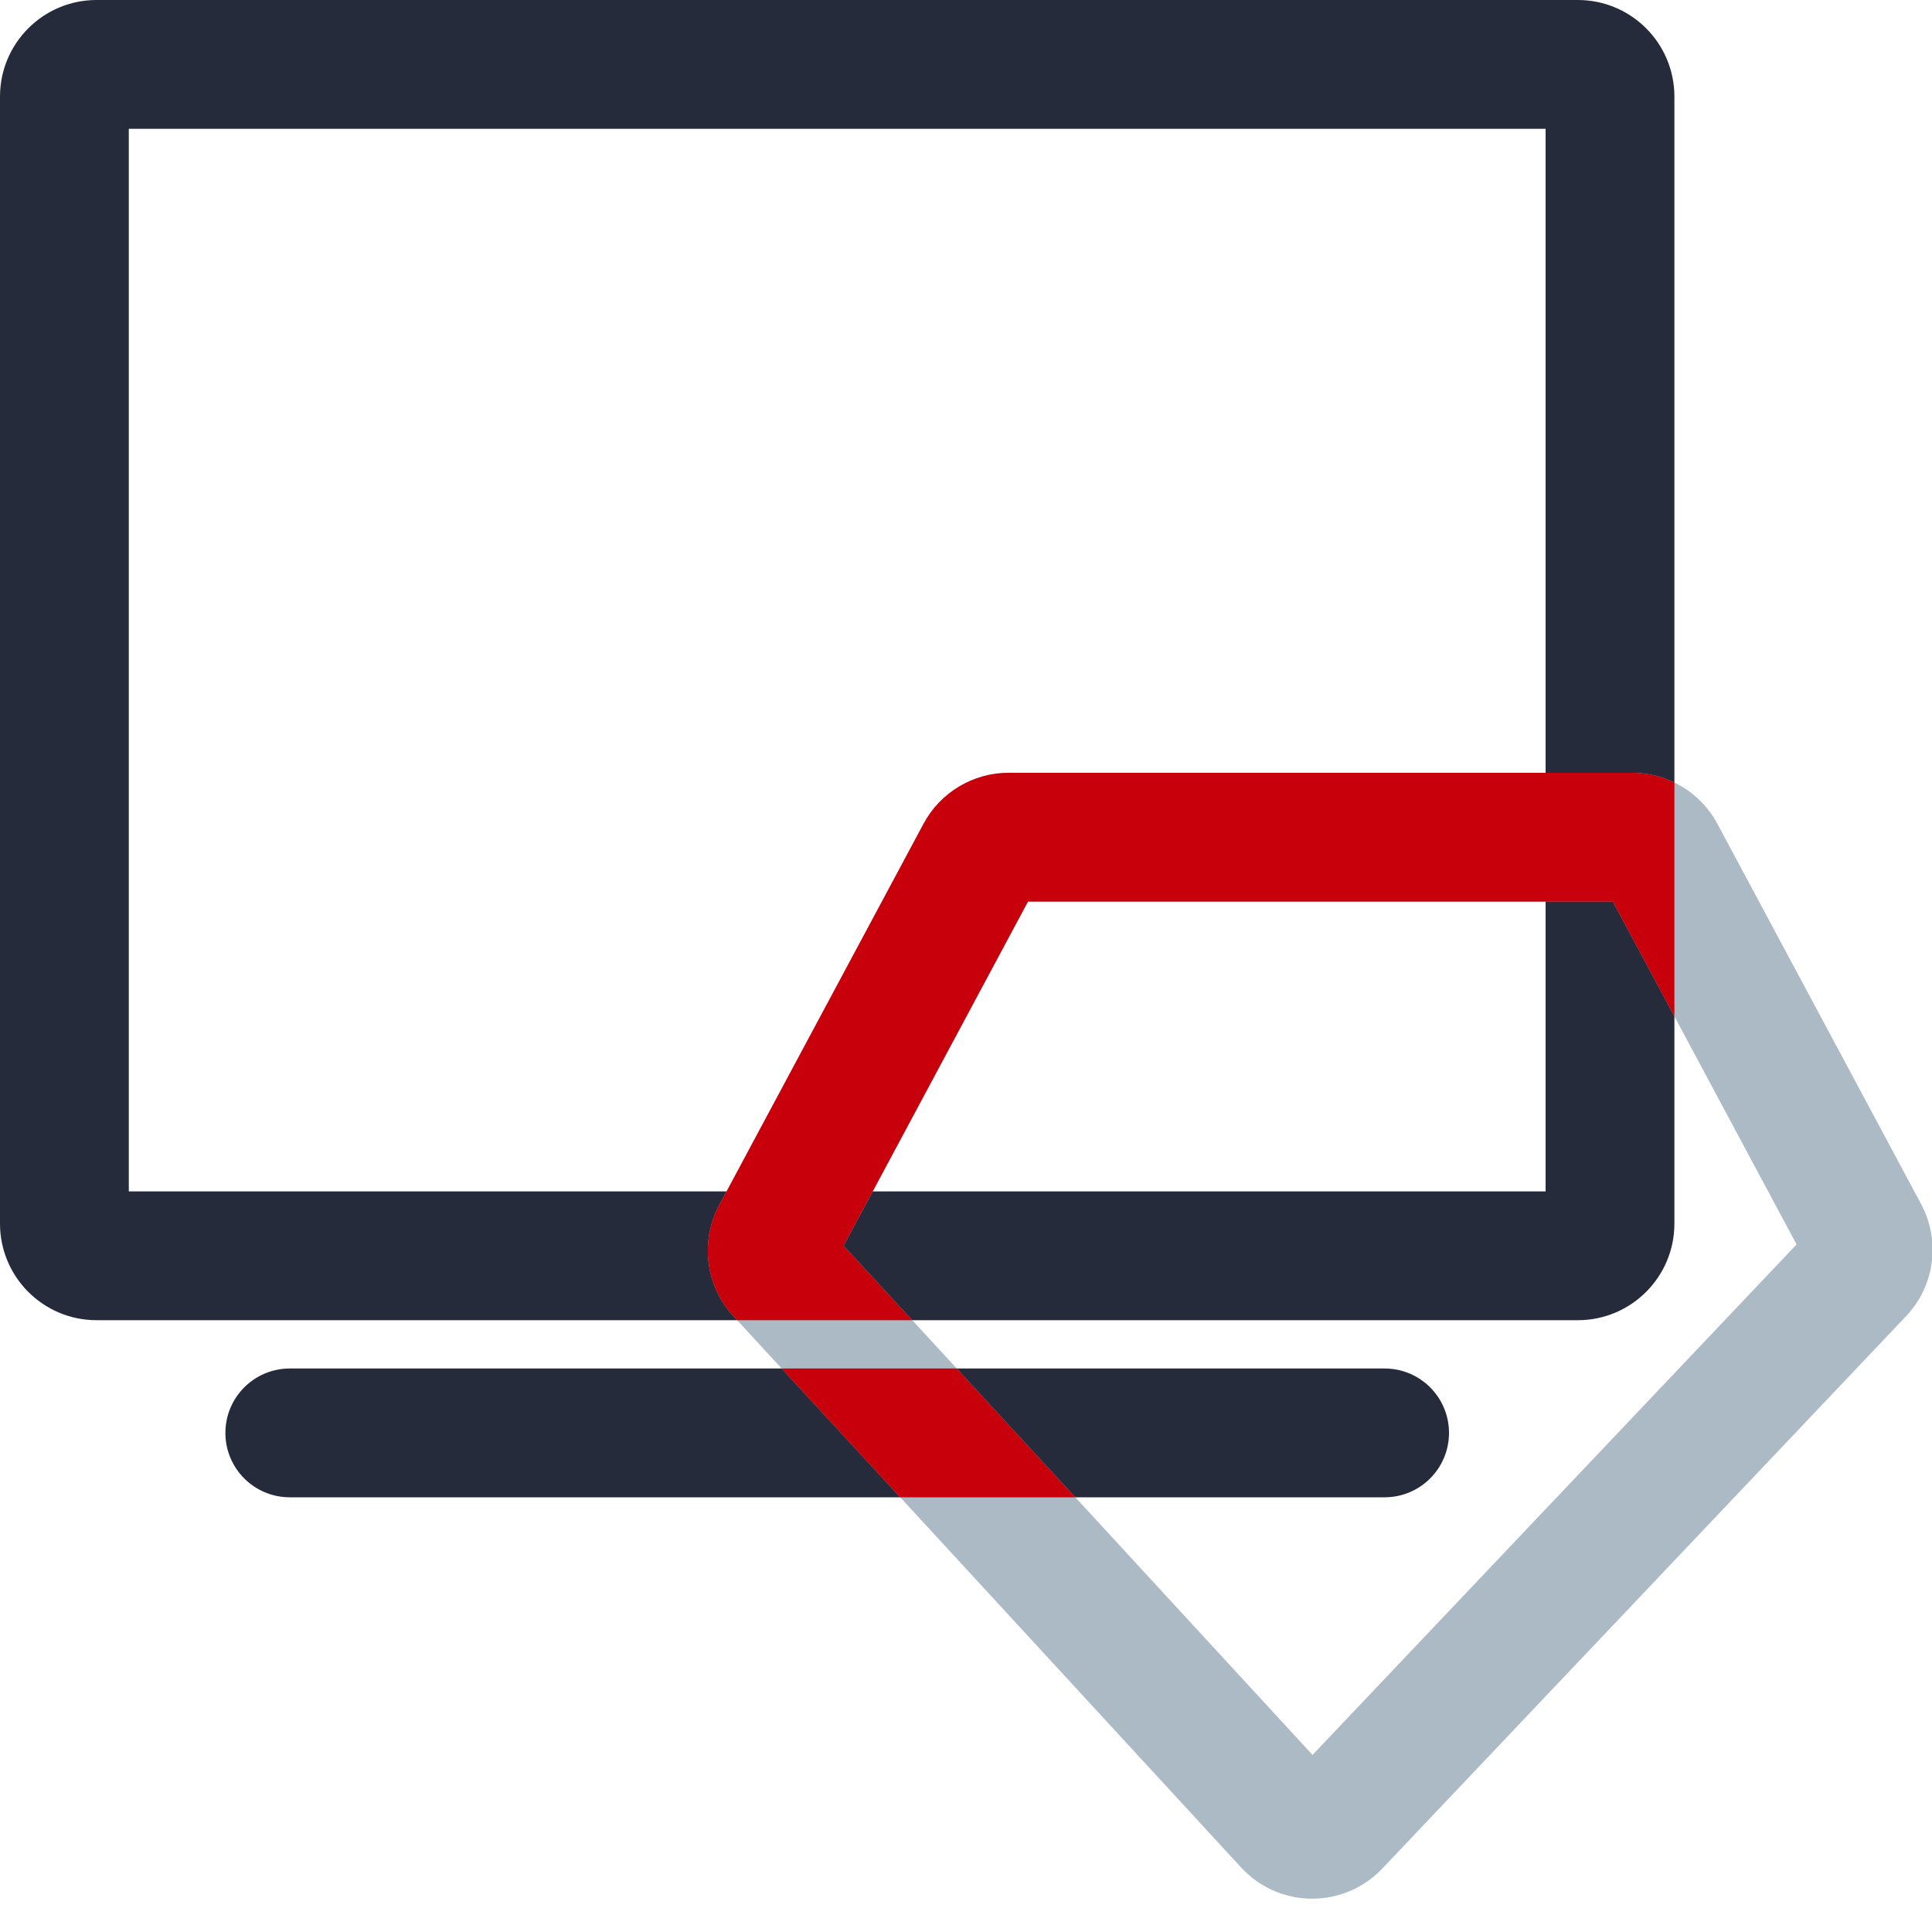
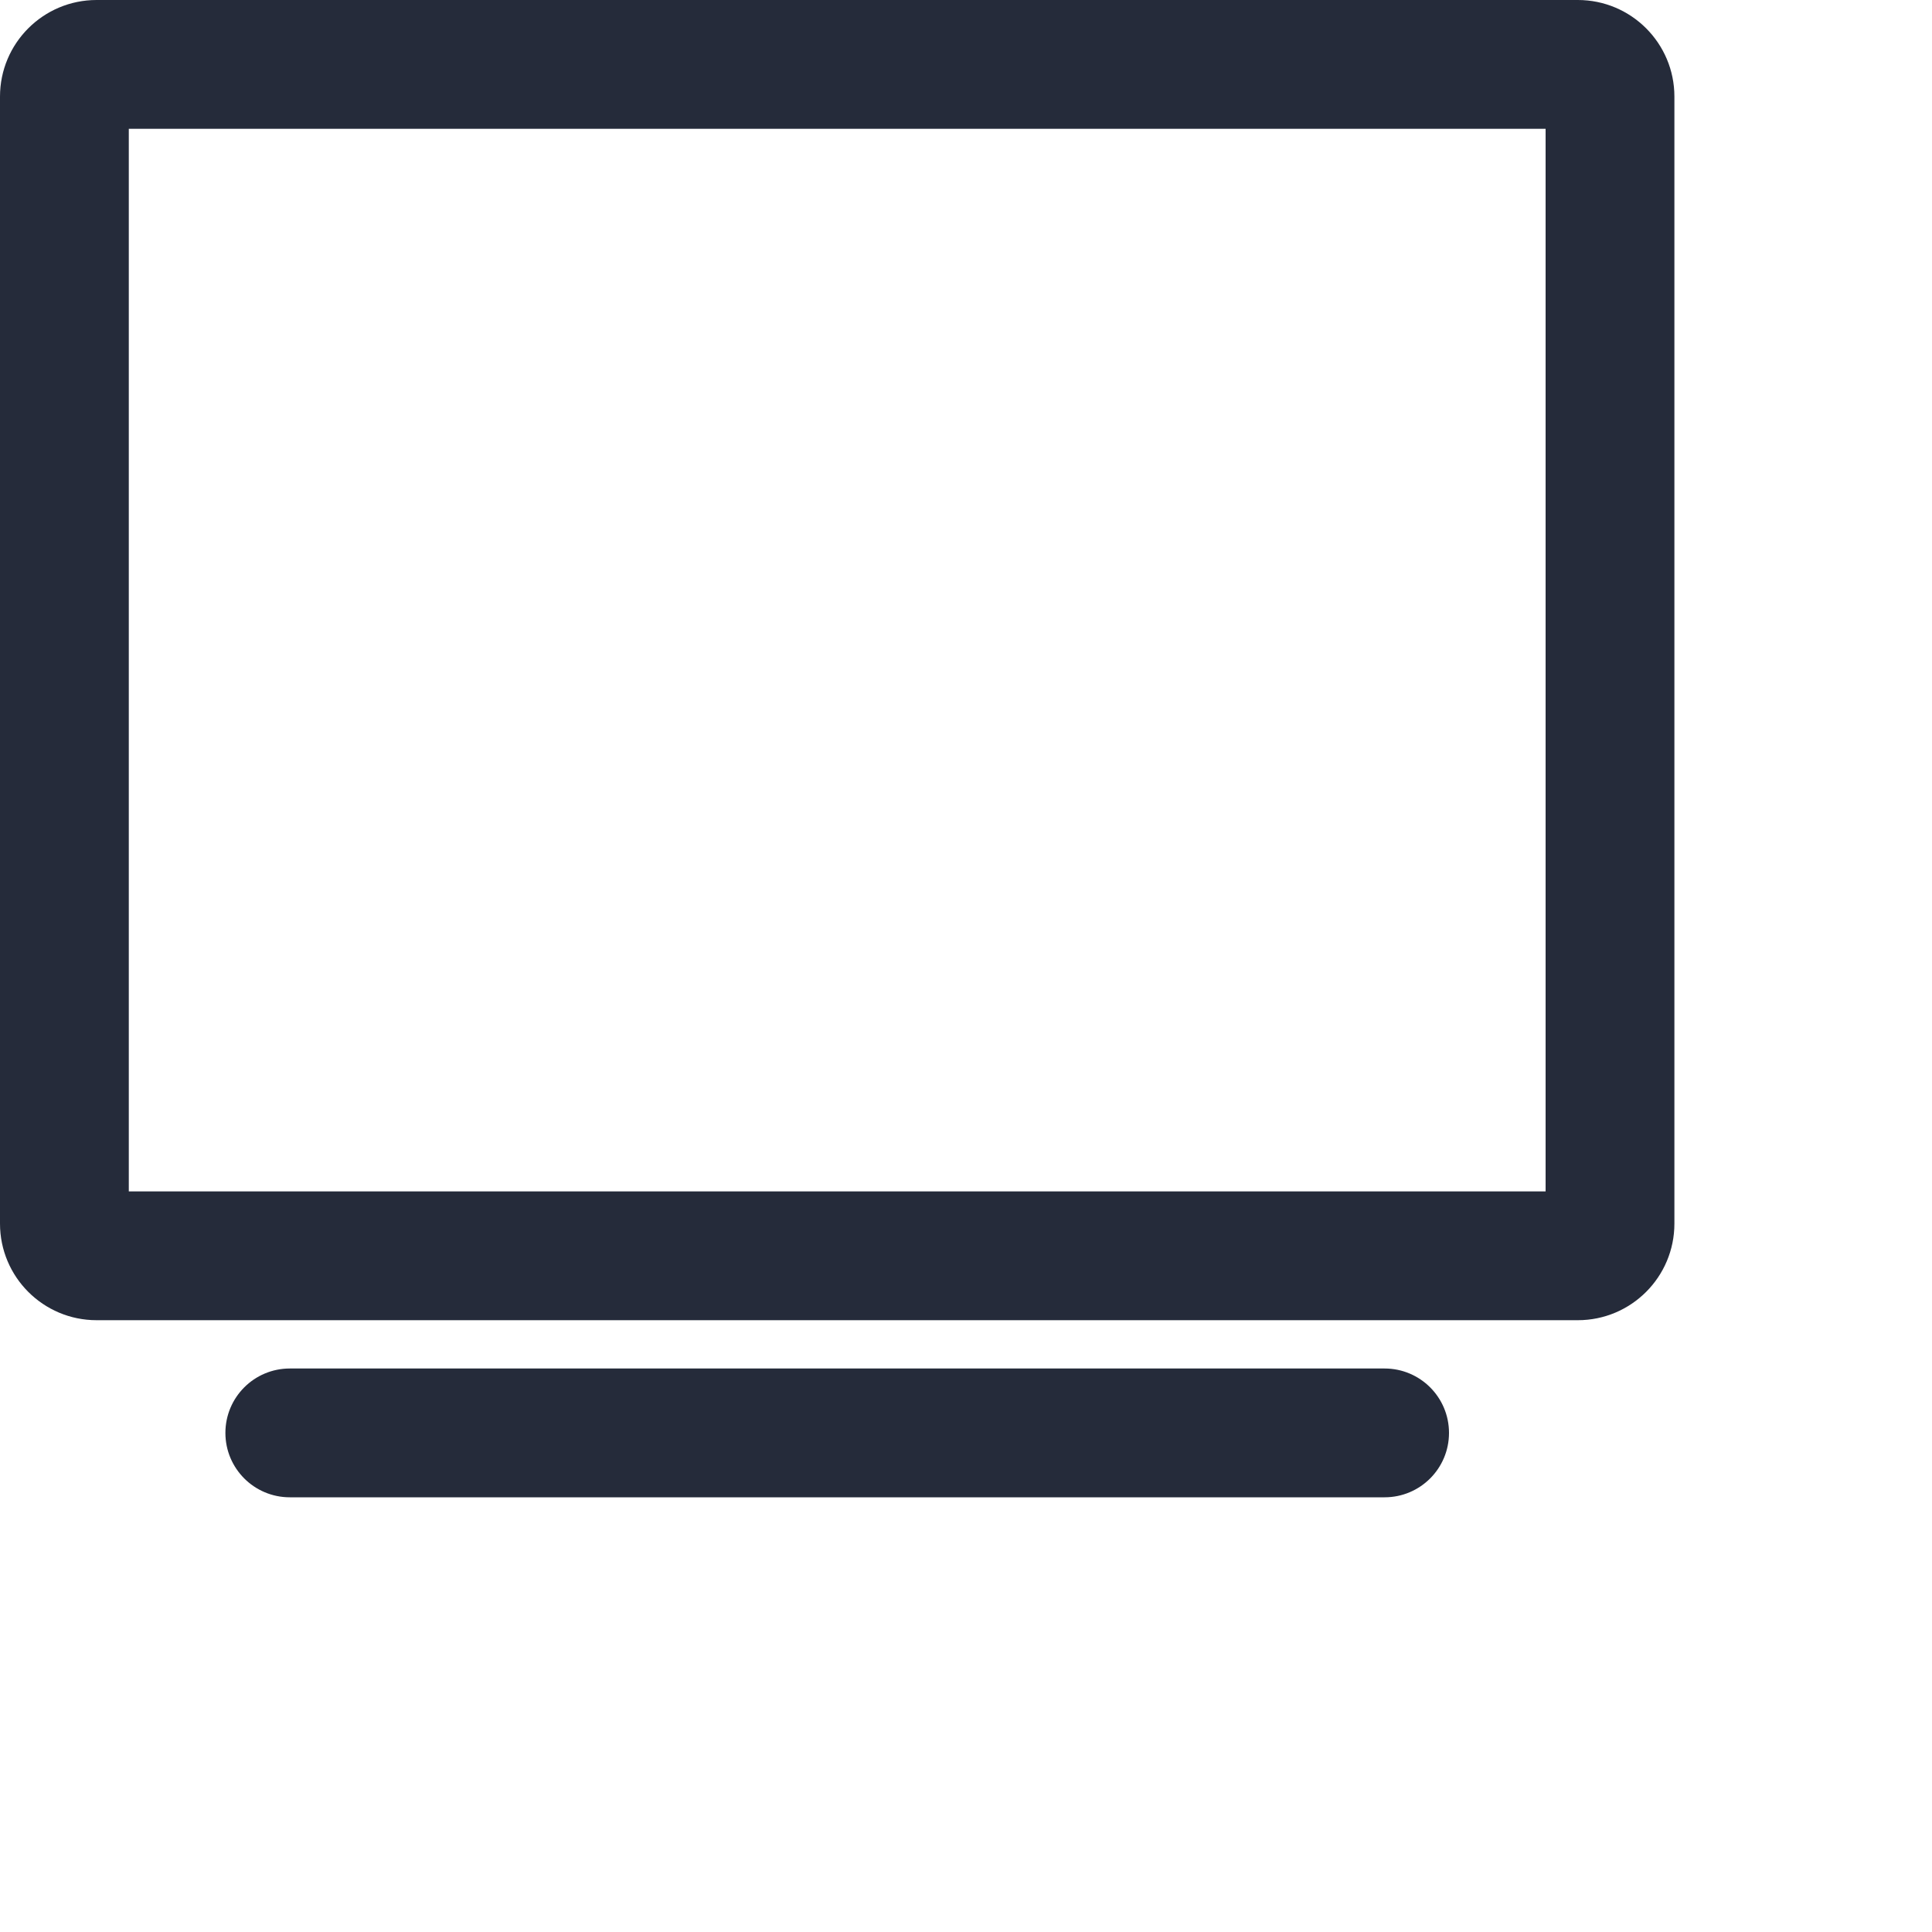
<svg xmlns="http://www.w3.org/2000/svg" width="36" height="36" viewBox="0 0 60 60" version="1.1" style="width: 36px; height: 36px;">
  <title>描述图标/设备配置运维/专业精准</title>
  <desc>Created with Sketch.</desc>
  <g id="描述图标/设备配置运维/专业精准" stroke="none" stroke-width="1" fill="none" fill-rule="evenodd">
    <g id="编组">
      <g id="文件" fill="#252B3A" fill-rule="nonzero">
        <path d="M49,0 C50.657,-3.04359188e-16 52,1.343 52,3 L52,38 C52,39.657 50.657,41 49,41 L3,41 C1.343,41 2.02906125e-16,39.657 0,38 L0,3 C-2.02906125e-16,1.343 1.343,3.04359188e-16 3,0 L49,0 Z M48,4 L4,4 L4,37 L48,37 L48,4 Z M9,46.5 C7.895,46.5 7,45.605 7,44.5 C7,43.395 7.895,42.5 9,42.5 L43,42.5 C44.105,42.5 45,43.395 45,44.5 C45,45.605 44.105,46.5 43,46.5 L9,46.5 Z" id="形状结合" />
      </g>
      <g id="编组-39复制-5" transform="translate(20, 24)">
        <g id="大图/六边形" transform="translate(2, 0)" fill="#ABBAC4" fill-rule="nonzero">
-           <path d="M6.682,1.583 L0.338,13.423 C-0.265,14.549 -0.089,15.933 0.776,16.872 L16.545,33.997 C17.667,35.216 19.565,35.295 20.784,34.172 C20.834,34.126 20.882,34.079 20.929,34.029 L37.195,16.875 C38.084,15.937 38.273,14.534 37.662,13.394 L31.334,1.583 C30.812,0.608 29.796,-1.88544141e-15 28.69,-2.66453526e-15 L9.326,4.4408921e-16 C8.22,6.47241797e-16 7.204,0.608 6.682,1.583 Z M9.925,4 L28.091,4 L33.795,14.647 L18.762,30.501 L4.2,14.686 L9.925,4 Z" id="蒙版" />
-         </g>
+           </g>
        <g id="小图/钻石" />
      </g>
-       <path d="M52,24.301 L52,31.563 L50.091,28 L31.925,28 L26.2,38.686 L28.331,41 L22.893,41 L22.776,40.872 C21.911,39.933 21.735,38.549 22.338,37.423 L28.682,25.583 C29.204,24.608 30.22,24 31.326,24 L50.69,24 C51.152,24 51.599,24.106 52,24.301 Z M24.275,42.5 L29.712,42.5 L33.395,46.5 L27.958,46.5 L24.275,42.5 Z" id="合并形状" fill="#C7000B" fill-rule="nonzero" />
    </g>
  </g>
</svg>